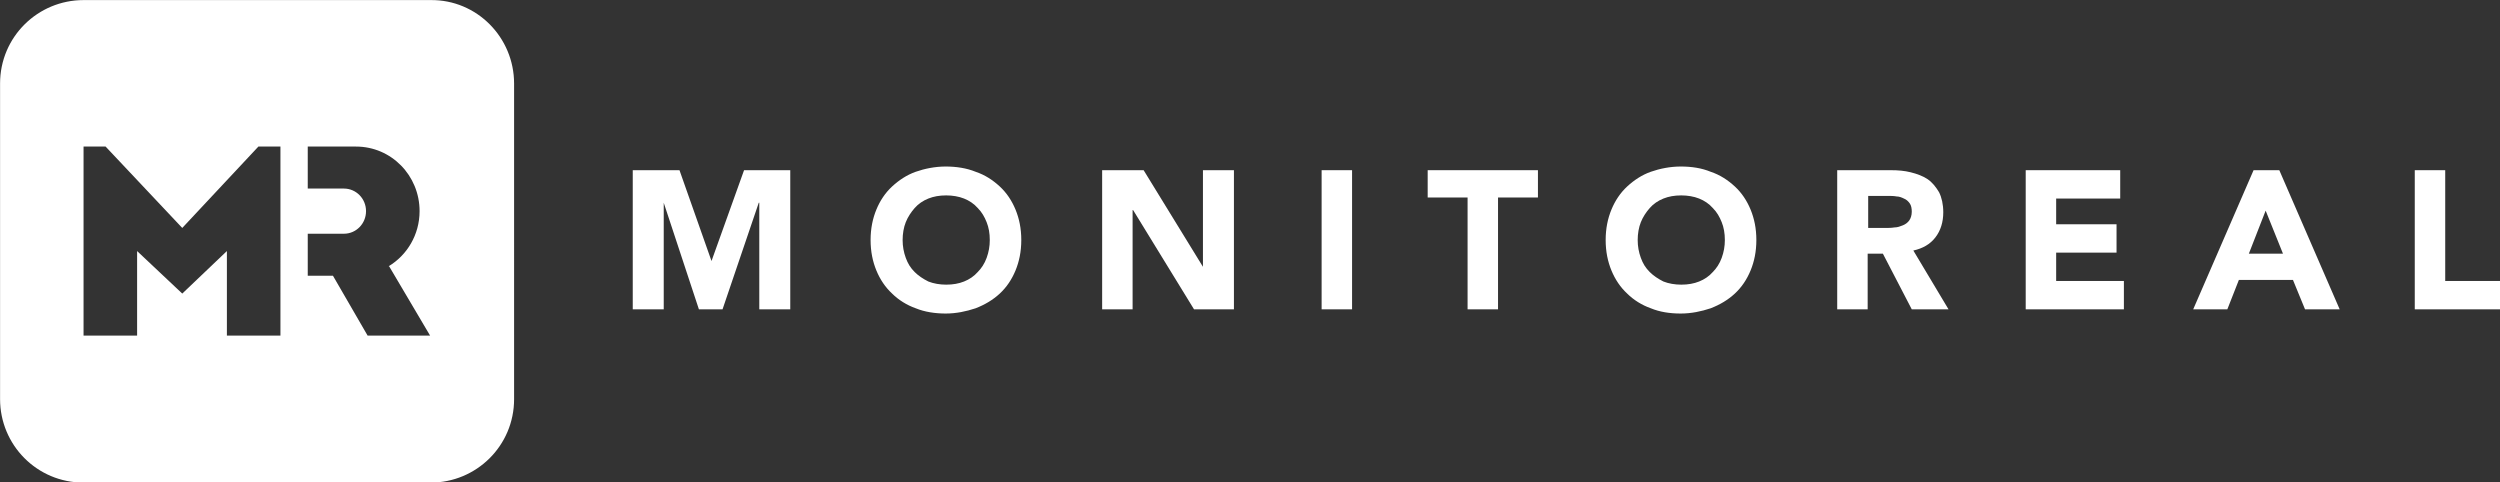
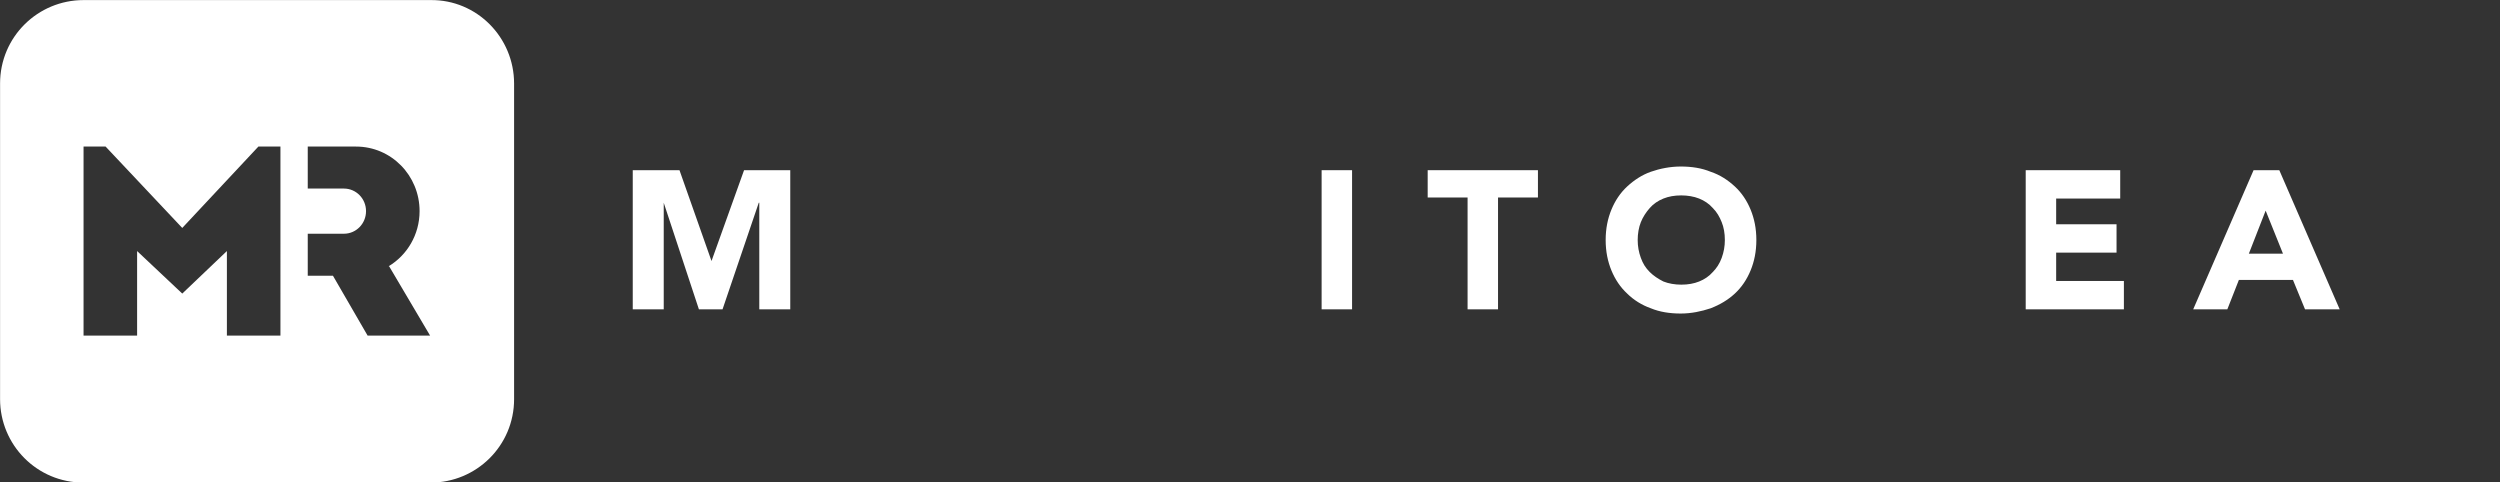
<svg xmlns="http://www.w3.org/2000/svg" xmlns:ns1="http://www.inkscape.org/namespaces/inkscape" xmlns:ns2="http://sodipodi.sourceforge.net/DTD/sodipodi-0.dtd" width="58.566mm" height="11.293mm" viewBox="0 0 58.566 11.293" version="1.1" id="svg8997" xml:space="preserve" ns1:version="1.2.2 (b0a84865, 2022-12-01)" ns2:docname="MR_logo-w.svg">
  <rect x="0" y="0" width="58.566" height="11.293" fill="#333333" stroke="none" />
  <ns2:namedview id="namedview8999" pagecolor="#ffffff" bordercolor="#000000" borderopacity="0.25" ns1:showpageshadow="2" ns1:pageopacity="0.0" ns1:pagecheckerboard="0" ns1:deskcolor="#d1d1d1" ns1:document-units="mm" showgrid="false" ns1:zoom="0.4204826" ns1:cx="278.2517" ns1:cy="227.11998" ns1:window-width="1658" ns1:window-height="767" ns1:window-x="120" ns1:window-y="134" ns1:window-maximized="0" ns1:current-layer="layer1" />
  <defs id="defs8994" />
  <g ns1:label="Layer 1" ns1:groupmode="layer" id="layer1" transform="translate(-11.2,-116.207)">
    <g style="overflow:visible" id="g10248" transform="matrix(0.123,0,0,0.123,8.963,114.536)">
      <g id="g10229">
        <path fill="#ffffff" d="M 100.2,13.6 H 34.1 c -8.7,0 -15.9,7 -15.9,15.9 v 60.1 c 0,8.7 7,15.9 15.9,15.9 h 66.1 c 8.7,0 15.9,-7 15.9,-15.9 V 29.5 c 0,-8.8 -7.1,-16 -15.9,-15.9 z M 71.6,77.5 H 61.4 V 61.4 l -8.5,8.1 -8.6,-8.1 V 77.5 H 34.1 v -36 h 4.2 L 52.9,57 67.4,41.5 h 4.2 z m 16.6,0 -6.6,-11.4 h -4.8 v -8 h 6.9 c 2.3,0 4.2,-1.9 4.2,-4.3 0,-2.4 -1.9,-4.3 -4.2,-4.3 h -6.9 v -8 H 86 c 6.7,0 12.1,5.5 12.1,12.3 0,4.5 -2.4,8.4 -5.9,10.5 h 0.1 l 7.8,13.2 z" id="path10207" />
        <polygon fill="#ffffff" points="162.8,52.2 162.7,52.2 155.8,72.5 151.3,72.5 144.6,52.2 144.6,52.2 144.6,72.5 138.7,72.5 138.7,46 147.6,46 153.7,63.3 159.9,46 168.7,46 168.7,72.5 162.8,72.5 " id="polygon10209" />
-         <path fill="#ffffff" d="m 185.1,53.5 c 0.7,-1.7 1.7,-3.2 3,-4.4 1.3,-1.2 2.8,-2.2 4.5,-2.8 1.7,-0.6 3.7,-1 5.7,-1 2,0 4,0.3 5.7,1 1.8,0.6 3.3,1.6 4.6,2.8 1.3,1.2 2.3,2.7 3,4.4 0.7,1.7 1.1,3.6 1.1,5.8 0,2.2 -0.4,4.1 -1.1,5.8 -0.7,1.7 -1.7,3.2 -3,4.4 -1.3,1.2 -2.8,2.1 -4.6,2.8 -1.8,0.6 -3.7,1 -5.7,1 -2,0 -4,-0.3 -5.7,-1 -1.7,-0.6 -3.3,-1.6 -4.5,-2.8 -1.3,-1.2 -2.3,-2.7 -3,-4.4 -0.7,-1.7 -1.1,-3.6 -1.1,-5.8 0,-2.2 0.4,-4.1 1.1,-5.8 m 5.6,9.2 c 0.4,1.1 0.9,1.9 1.7,2.7 0.7,0.7 1.6,1.3 2.6,1.8 1,0.4 2.2,0.6 3.4,0.6 1.3,0 2.4,-0.2 3.4,-0.6 1,-0.4 1.9,-1 2.6,-1.8 0.7,-0.7 1.3,-1.6 1.7,-2.7 0.4,-1.1 0.6,-2.2 0.6,-3.4 0,-1.3 -0.2,-2.4 -0.6,-3.4 -0.4,-1 -0.9,-1.9 -1.7,-2.7 -0.7,-0.8 -1.6,-1.4 -2.6,-1.8 -1,-0.4 -2.2,-0.6 -3.4,-0.6 -1.3,0 -2.4,0.2 -3.4,0.6 -1,0.4 -1.9,1 -2.6,1.8 -0.7,0.8 -1.3,1.7 -1.7,2.7 -0.4,1 -0.6,2.2 -0.6,3.4 0,1.2 0.2,2.3 0.6,3.4" id="path10211" />
-         <polygon fill="#ffffff" points="234,53.6 233.9,53.6 233.9,72.5 228.1,72.5 228.1,46 236,46 247.3,64.4 247.3,46 253.2,46 253.2,72.5 245.6,72.5 " id="polygon10213" />
        <rect x="269.9" y="46" fill="#ffffff" width="5.8" height="26.5" id="rect10215" />
        <polygon fill="#ffffff" points="297.7,51.2 290.1,51.2 290.1,46 311.1,46 311.1,51.2 303.5,51.2 303.5,72.5 297.7,72.5 " id="polygon10217" />
        <path fill="#ffffff" d="m 325.1,53.5 c 0.7,-1.7 1.7,-3.2 3,-4.4 1.3,-1.2 2.8,-2.2 4.5,-2.8 1.7,-0.6 3.7,-1 5.7,-1 2.1,0 4,0.3 5.7,1 1.8,0.6 3.3,1.6 4.6,2.8 1.3,1.2 2.3,2.7 3,4.4 0.7,1.7 1.1,3.6 1.1,5.8 0,2.2 -0.4,4.1 -1.1,5.8 -0.7,1.7 -1.7,3.2 -3,4.4 -1.3,1.2 -2.8,2.1 -4.6,2.8 -1.8,0.6 -3.7,1 -5.7,1 -2.1,0 -4,-0.3 -5.7,-1 -1.7,-0.6 -3.3,-1.6 -4.5,-2.8 -1.3,-1.2 -2.3,-2.7 -3,-4.4 -0.7,-1.7 -1.1,-3.6 -1.1,-5.8 0,-2.2 0.4,-4.1 1.1,-5.8 m 5.6,9.2 c 0.4,1.1 0.9,1.9 1.7,2.7 0.7,0.7 1.6,1.3 2.6,1.8 1,0.4 2.2,0.6 3.4,0.6 1.3,0 2.4,-0.2 3.4,-0.6 1,-0.4 1.9,-1 2.6,-1.8 0.7,-0.7 1.3,-1.6 1.7,-2.7 0.4,-1.1 0.6,-2.2 0.6,-3.4 0,-1.3 -0.2,-2.4 -0.6,-3.4 -0.4,-1 -0.9,-1.9 -1.7,-2.7 -0.7,-0.8 -1.6,-1.4 -2.6,-1.8 -1,-0.4 -2.2,-0.6 -3.4,-0.6 -1.3,0 -2.4,0.2 -3.4,0.6 -1,0.4 -1.9,1 -2.6,1.8 -0.7,0.8 -1.3,1.7 -1.7,2.7 -0.4,1 -0.6,2.2 -0.6,3.4 0,1.2 0.2,2.3 0.6,3.4" id="path10219" />
-         <path fill="#ffffff" d="m 378.3,46 c 1.4,0 2.6,0.1 3.8,0.4 1.2,0.3 2.3,0.7 3.2,1.3 0.9,0.6 1.6,1.5 2.2,2.5 0.5,1 0.8,2.3 0.8,3.8 0,1.9 -0.5,3.5 -1.5,4.8 -1,1.3 -2.4,2.1 -4.2,2.5 l 6.7,11.2 h -7 l -5.5,-10.6 h -2.9 v 10.6 h -5.8 V 46 Z m -1,11 c 0.5,0 1.1,0 1.7,-0.1 0.6,0 1.1,-0.2 1.6,-0.4 0.5,-0.2 0.9,-0.5 1.2,-0.9 0.3,-0.4 0.5,-1 0.5,-1.7 0,-0.6 -0.1,-1.2 -0.4,-1.6 -0.3,-0.4 -0.6,-0.7 -1.1,-0.9 -0.4,-0.2 -0.9,-0.4 -1.4,-0.4 -0.5,-0.1 -1.1,-0.1 -1.6,-0.1 H 374 V 57 c 0,0 3.3,0 3.3,0 z" id="path10221" />
        <polygon fill="#ffffff" points="409.8,67.1 422.7,67.1 422.7,72.5 404,72.5 404,46 422,46 422,51.4 409.8,51.4 409.8,56.3 421.3,56.3 421.3,61.7 409.8,61.7 " id="polygon10223" />
        <path fill="#ffffff" d="m 452.3,46 11.5,26.5 h -6.6 l -2.3,-5.6 h -10.3 l -2.2,5.6 h -6.5 L 447.4,46 Z m -5.8,15.9 h 6.5 l -3.3,-8.2 z" id="path10225" />
-         <polygon fill="#ffffff" points="483.9,67.1 494.8,67.1 494.8,72.5 478.1,72.5 478.1,46 483.9,46 " id="polygon10227" />
      </g>
    </g>
  </g>
</svg>